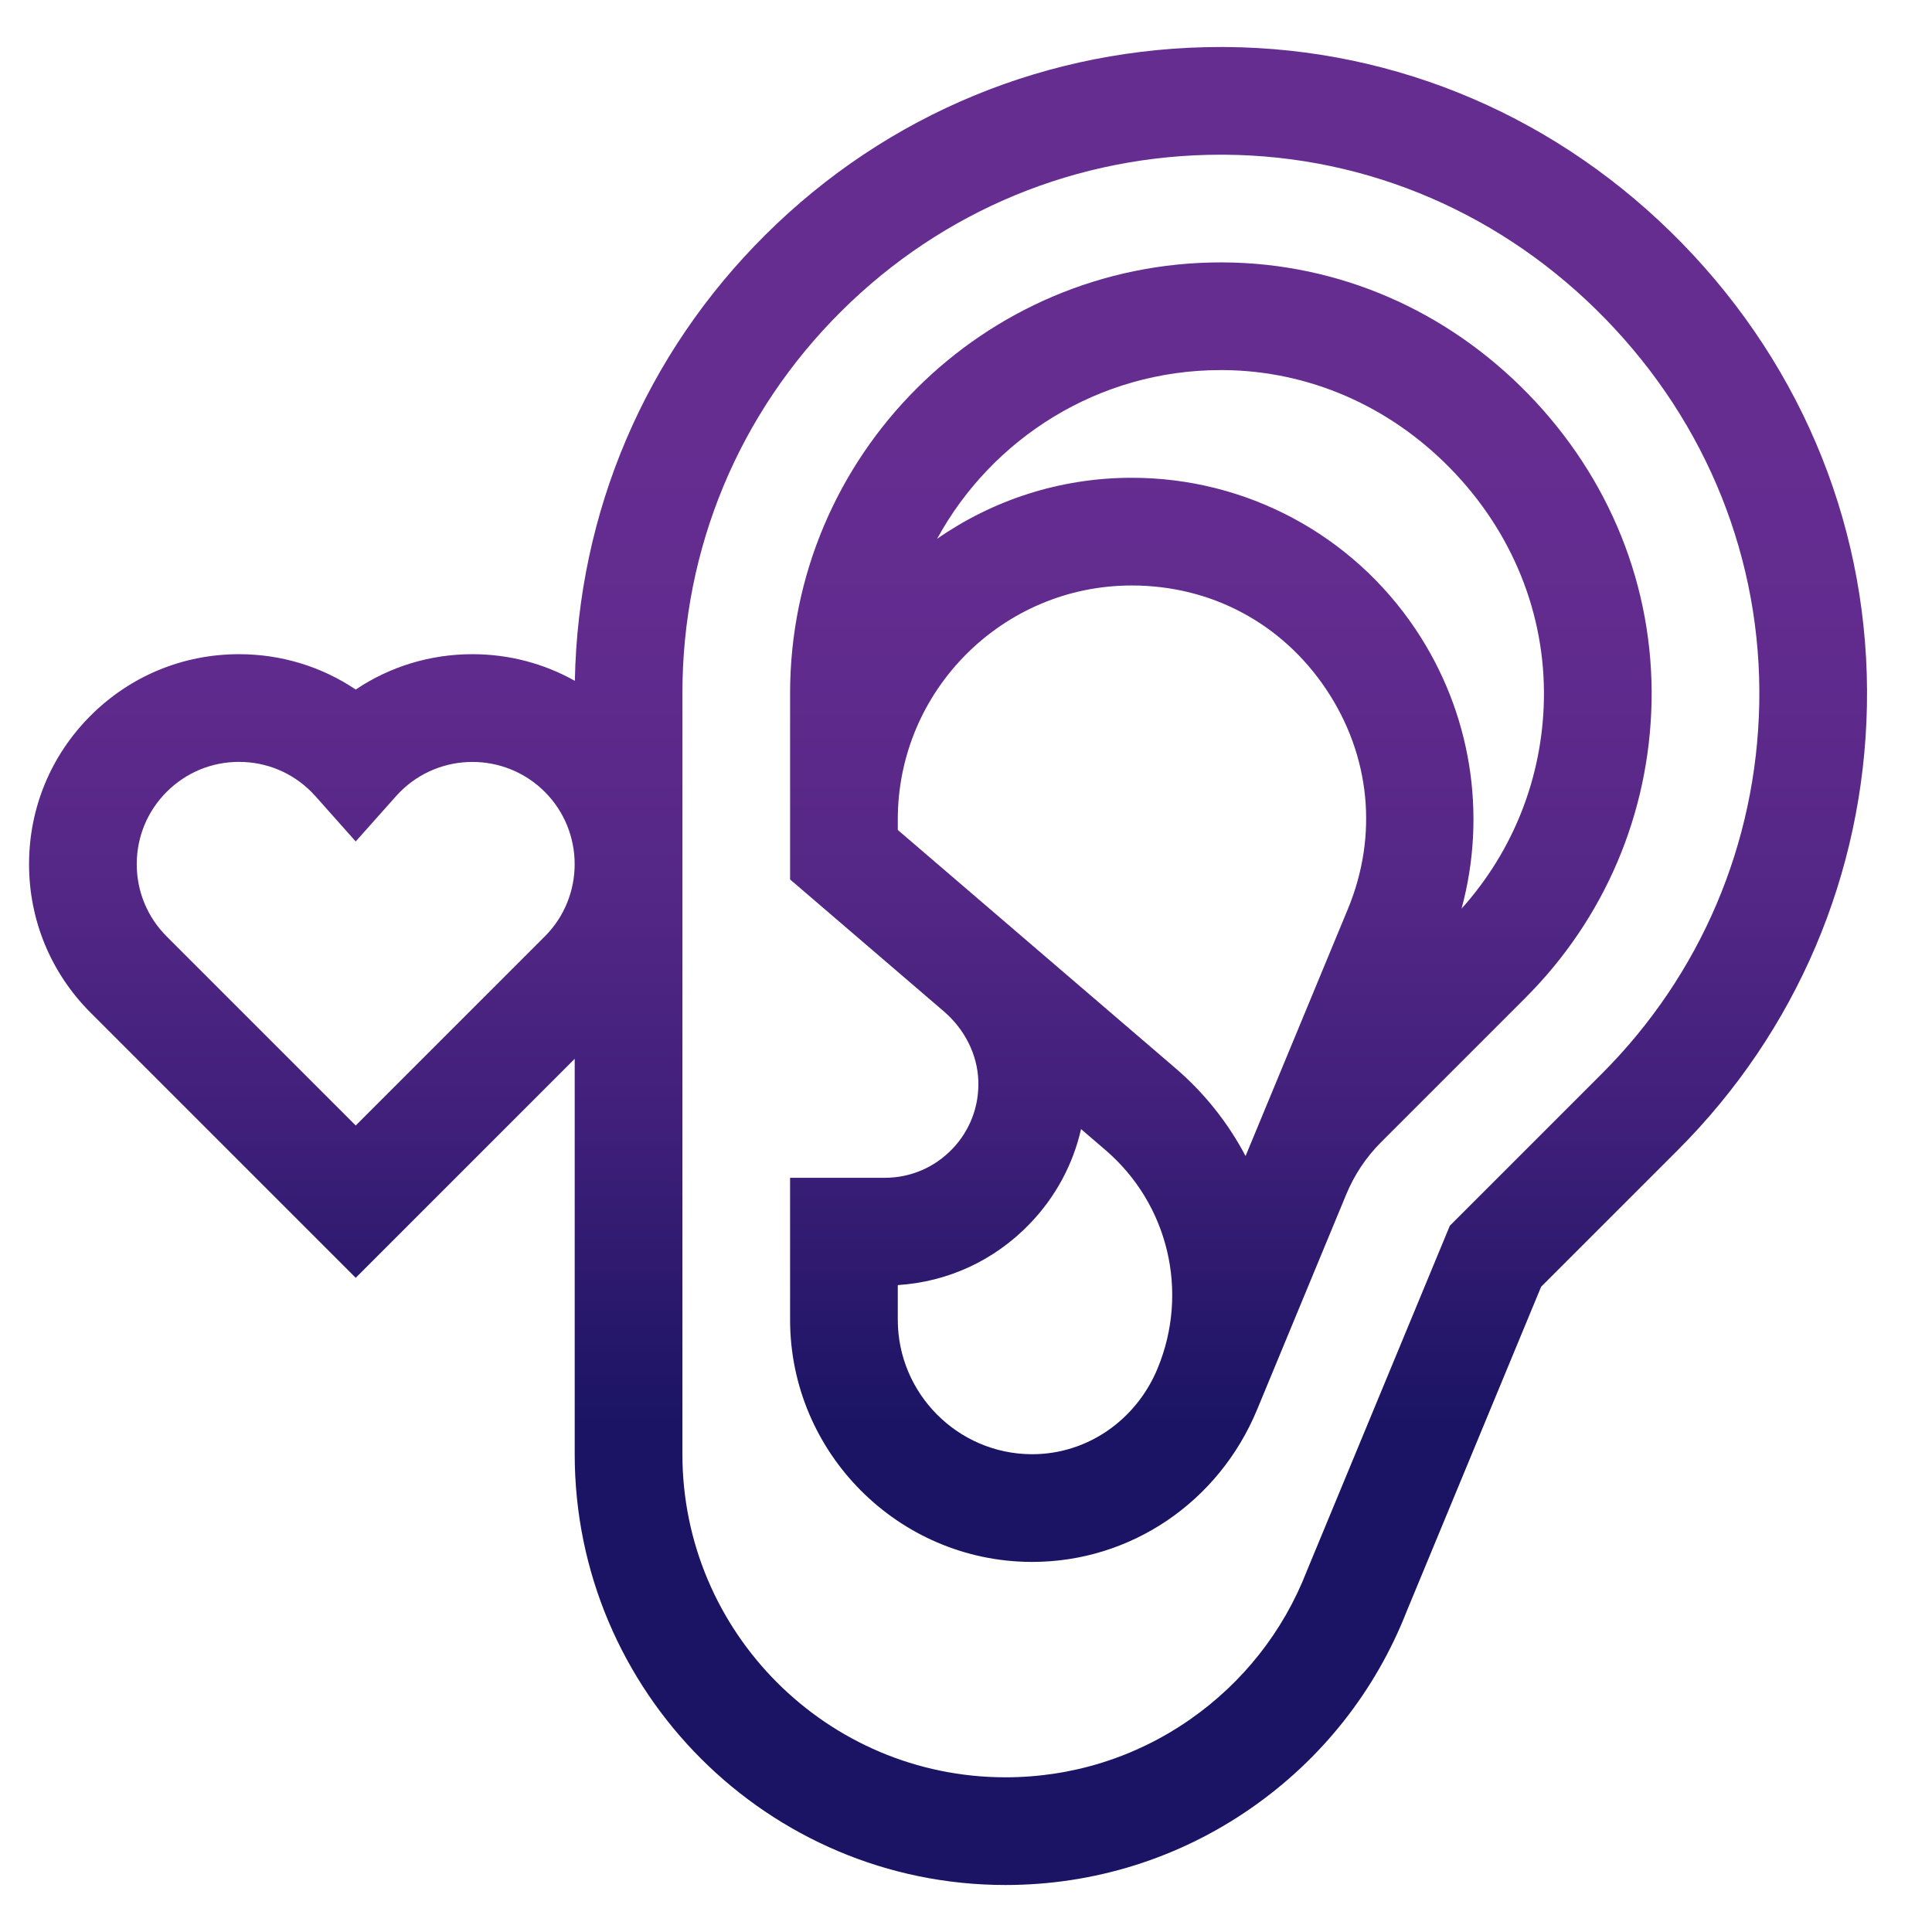
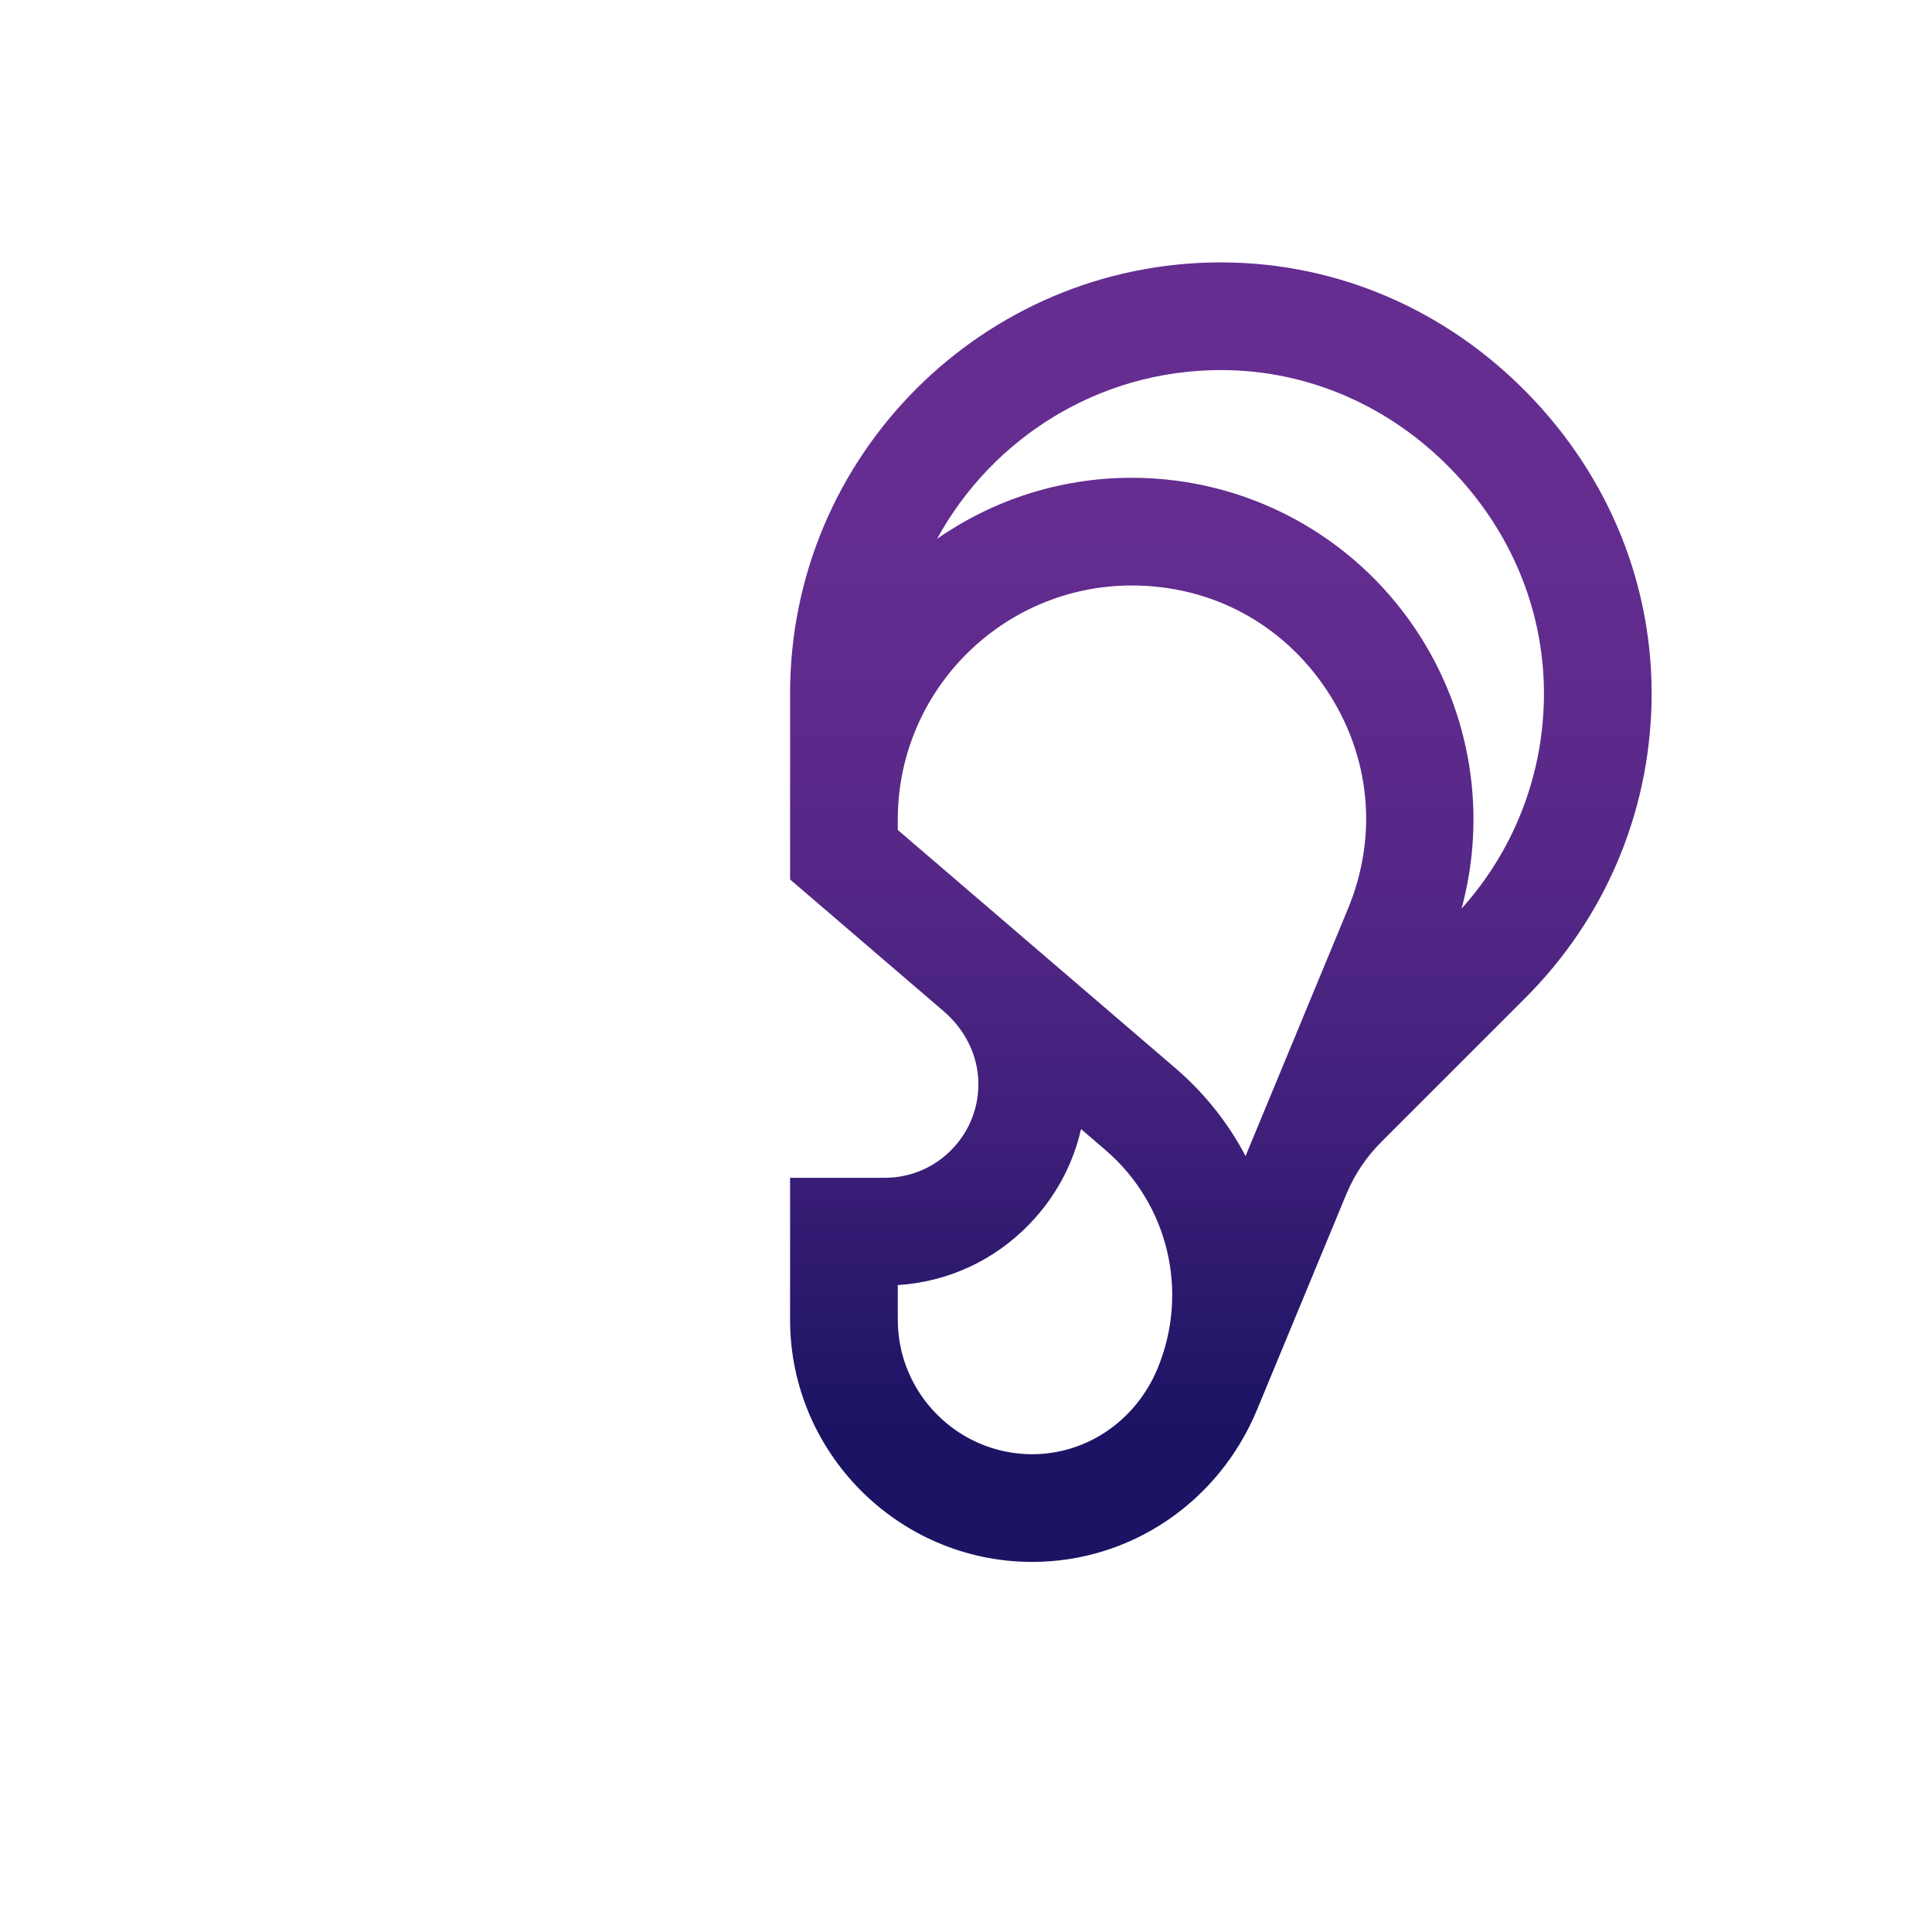
<svg xmlns="http://www.w3.org/2000/svg" xmlns:xlink="http://www.w3.org/1999/xlink" viewBox="0 0 538.186 538.186">
  <defs>
    <style>      .cls-1 {        fill: url(#Dégradé_sans_nom_16);      }      .cls-2 {        fill: url(#Dégradé_sans_nom_16-2);      }    </style>
    <linearGradient id="Dégradé_sans_nom_16" data-name="Dégradé sans nom 16" x1="264.092" y1="14.857" x2="264.092" y2="396.951" gradientUnits="userSpaceOnUse">
      <stop offset=".277" stop-color="#662d91" />
      <stop offset=".435" stop-color="#612b8e" />
      <stop offset=".608" stop-color="#542786" />
      <stop offset=".789" stop-color="#3e1f79" />
      <stop offset=".974" stop-color="#1f1566" />
      <stop offset="1" stop-color="#1b1464" />
    </linearGradient>
    <linearGradient id="Dégradé_sans_nom_16-2" data-name="Dégradé sans nom 16" x1="340.091" y1="14.857" x2="340.091" y2="396.951" xlink:href="#Dégradé_sans_nom_16" />
  </defs>
  <g>
    <g id="Calque_1">
      <g>
-         <path class="cls-1" d="M468.652,67.854c-34.058-34.973-79.254-54.418-127.266-54.757-.437-.003-.87-.004-1.306-.004-47.848,0-92.84,18.533-126.816,52.271-33.473,33.239-52.255,77.262-53.13,124.291-8.623-4.834-18.376-7.421-28.533-7.421-11.749,0-22.969,3.44-32.51,9.845-9.54-6.404-20.76-9.845-32.509-9.845-15.624,0-30.312,6.084-41.359,17.132-11.048,11.047-17.132,25.734-17.132,41.358s6.084,30.312,17.132,41.359l73.868,73.868,61.001-61v110.142c0,66.168,53.832,120,120,120,24.645,0,48.326-7.419,68.487-21.454,19.638-13.672,34.606-32.631,43.294-54.835l37.431-90.364,38.064-38.064c33.067-33.065,51.779-77.002,52.689-123.716.936-48.061-17.321-93.805-51.406-128.806ZM151.748,260.87l-52.656,52.655-52.655-52.655c-5.381-5.382-8.345-12.536-8.345-20.146s2.964-14.765,8.345-20.146c5.382-5.381,12.536-8.345,20.146-8.345s14.765,2.964,20.154,8.354c.371.371.757.78,1.146,1.218l11.2,12.596,11.21-12.587c.395-.443.785-.858,1.162-1.235,11.109-11.107,29.184-11.107,40.293,0,11.108,11.108,11.107,29.184,0,40.292ZM490.064,196.075c-.758,38.921-16.352,75.531-43.908,103.086l-42.285,42.284-39.771,96.018-.118.294c-6.509,16.703-17.762,30.971-32.543,41.261-15.105,10.517-32.86,16.075-51.346,16.075-49.626,0-90-40.374-90-90v-212c0-40.267,15.736-78.068,44.311-106.441,28.314-28.116,65.806-43.559,105.684-43.559.361,0,.728.001,1.089.004,39.928.281,77.566,16.506,105.984,45.687,28.445,29.21,43.683,67.313,42.904,107.292Z" />
        <path class="cls-2" d="M340.897,73.095l-.805-.002c-66.168,0-120,53.832-120,120v51.895l42.795,36.717-0.0 0.0.018.015c5.849,5.025,9.355,12.05,9.619,19.276.262,7.174-2.328,13.96-7.292,19.108-4.967,5.152-11.643,7.989-18.796,7.989h-26.346l.002,39.552c.004,37.001,30.105,67.262,67.106,67.448.114,0,.225.001.339.001,27.392-.002,51.956-16.619,62.641-42.414l24.834-59.957 0.0 0.0.013-.03c2.271-5.475,5.548-10.376,9.742-14.57l40.175-40.176c22.045-22.044,34.52-51.327,35.126-82.456.621-31.896-11.597-62.359-34.402-85.778-22.779-23.39-52.86-36.395-84.77-36.618ZM287.535,405.094c-.062,0-.123-.001-.186-.001-20.543-.104-37.257-16.903-37.257-37.449l-.001-9.666c13.982-.889,26.915-6.863,36.737-17.051,7.209-7.477,12.078-16.555,14.312-26.403l6.783,5.82c17.539,15.049,23.382,39.504,14.538,60.855-6.02,14.532-19.715,23.895-34.927,23.895ZM346.969,322.033c-4.799-9.112-11.334-17.442-19.51-24.457l-44.995-38.604c-.014-.012-.026-.024-.04-.036l-32.331-27.737v-2.933c0-35.937,29.237-65.173,65.174-65.173,22.139,0,41.89,10.558,54.189,28.965,12.299,18.407,14.494,40.694,6.021,61.148l-28.181,68.036-.328.791ZM407.137,253.12c7.154-26.363,2.676-54.662-12.738-77.73-17.696-26.485-47.279-42.298-79.133-42.298-20.135,0-38.826,6.29-54.221,17.001,15.278-27.979,44.973-47.001,79.009-47.001l.699.002c23.759.167,46.282,9.95,63.421,27.549,17.165,17.627,26.363,40.449,25.9,64.264-.422,21.677-8.535,42.157-22.938,58.213Z" />
      </g>
    </g>
  </g>
</svg>